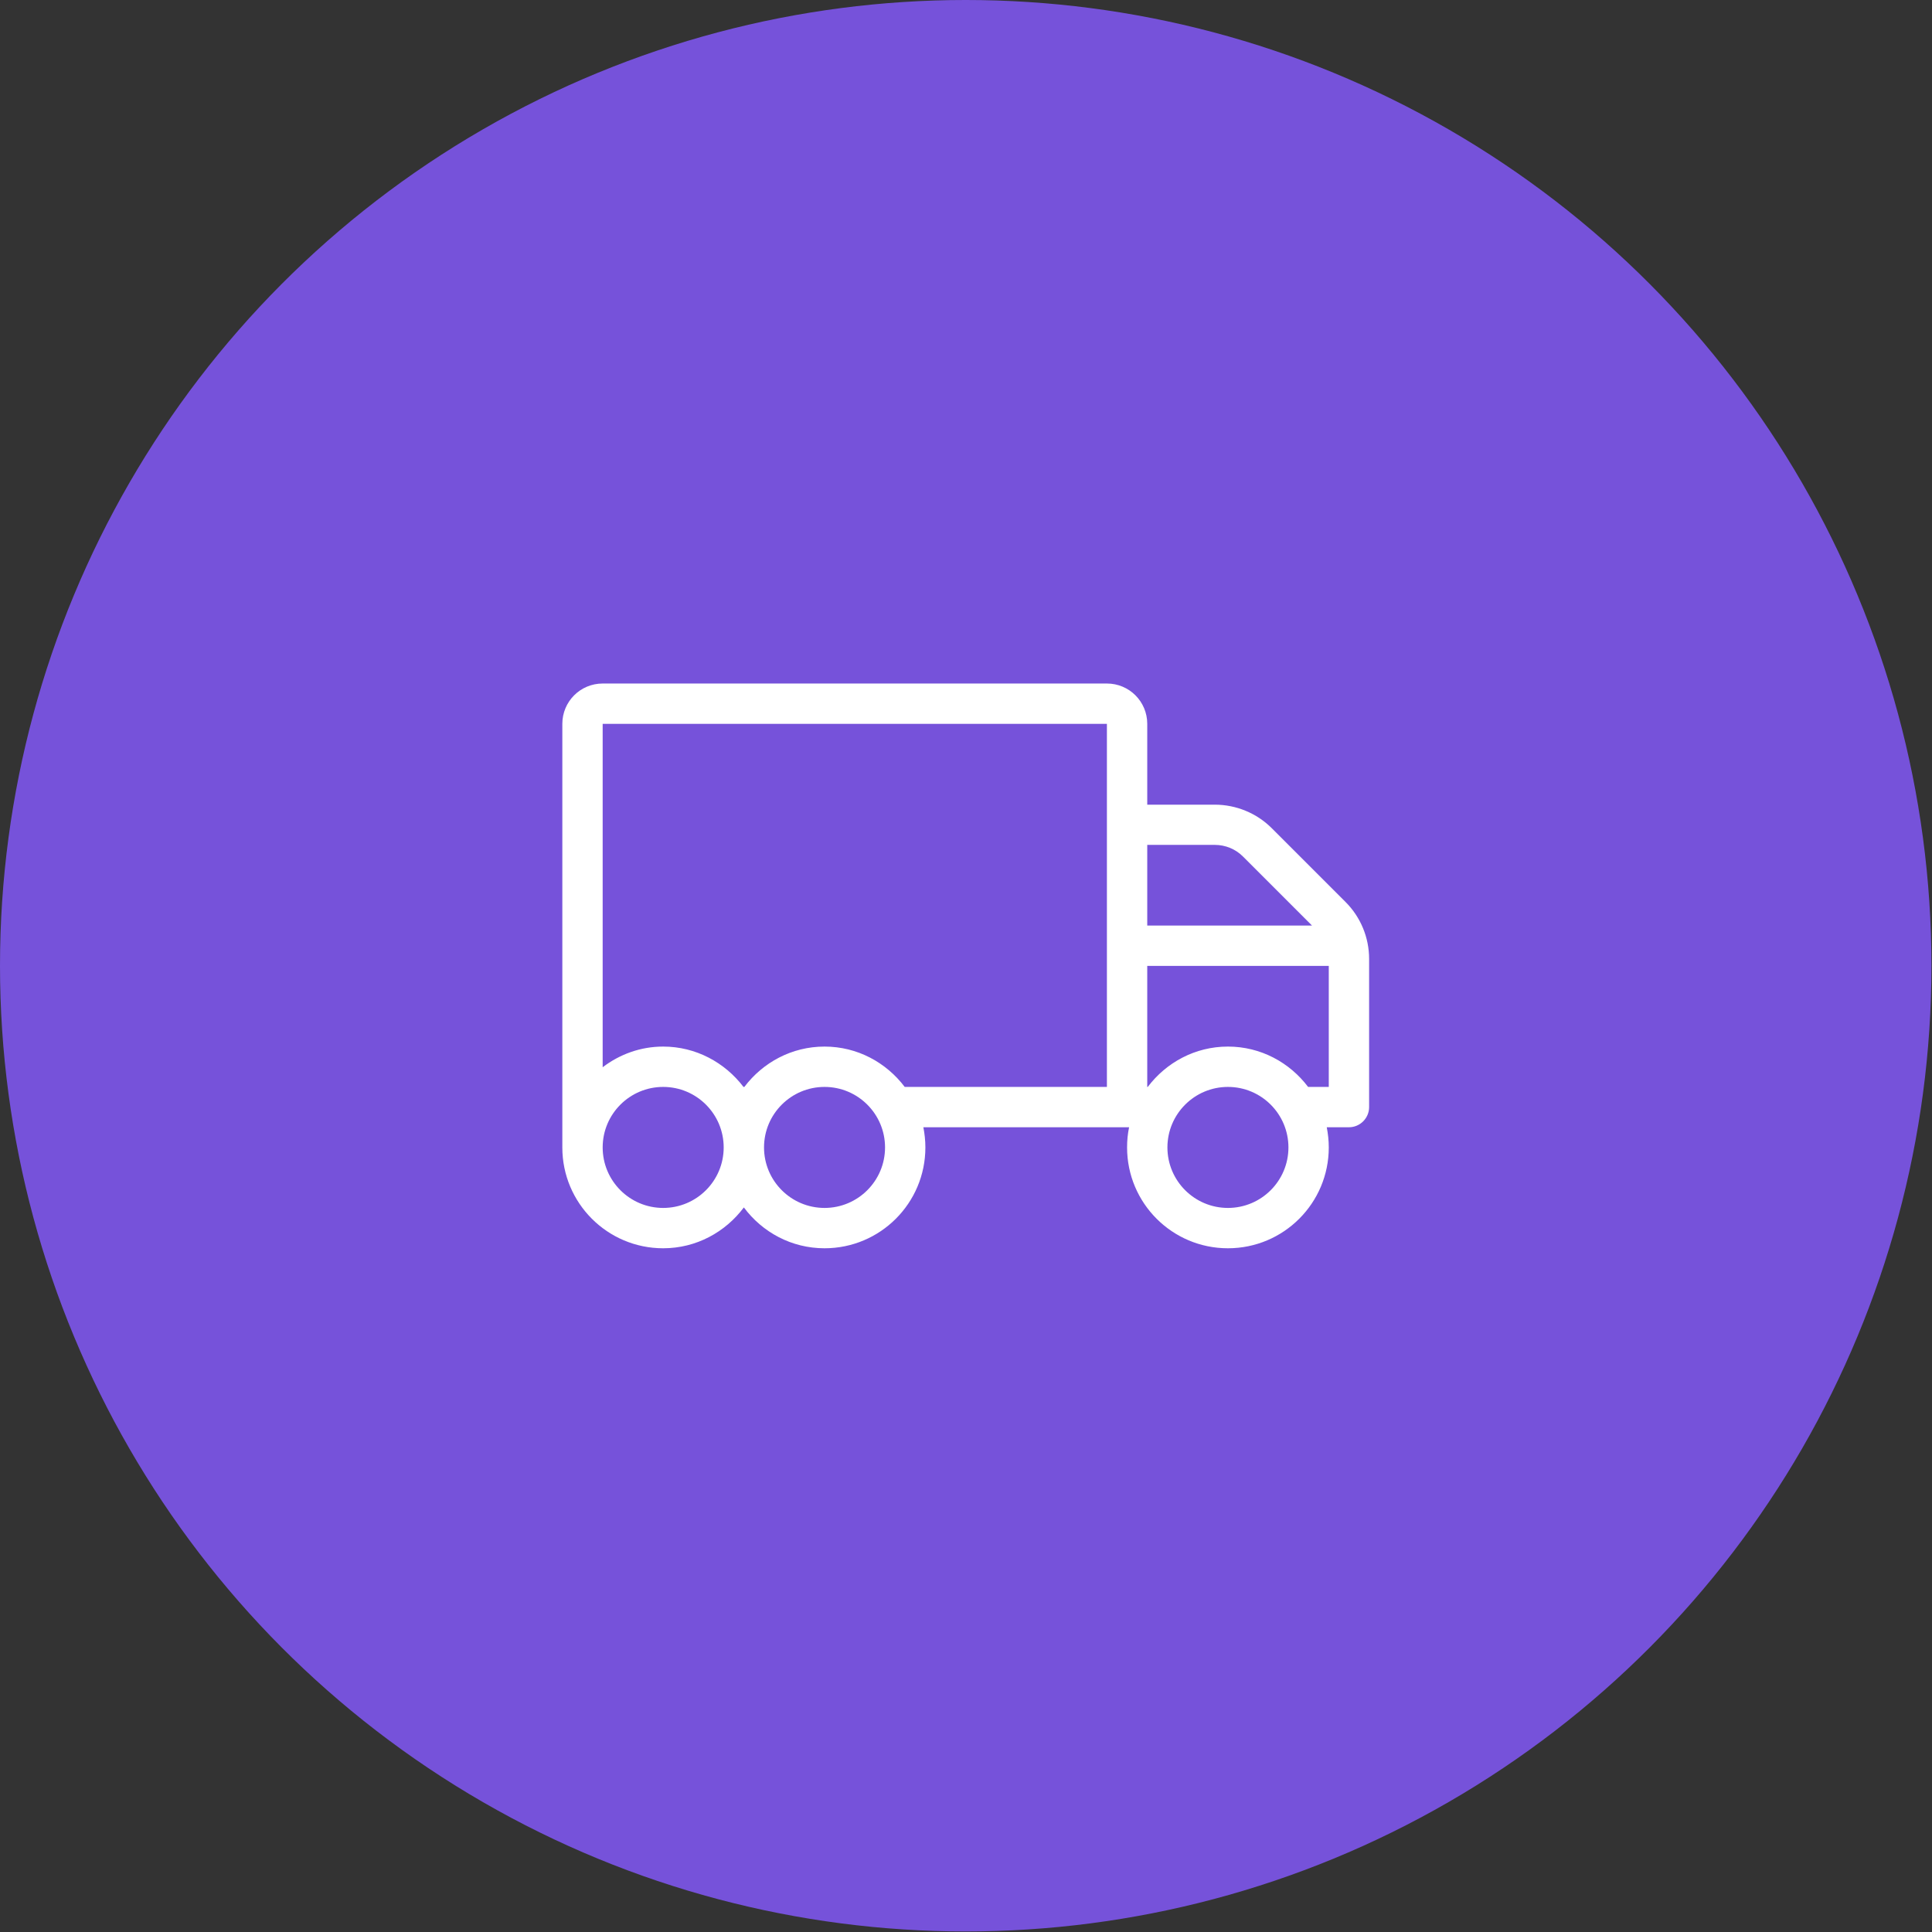
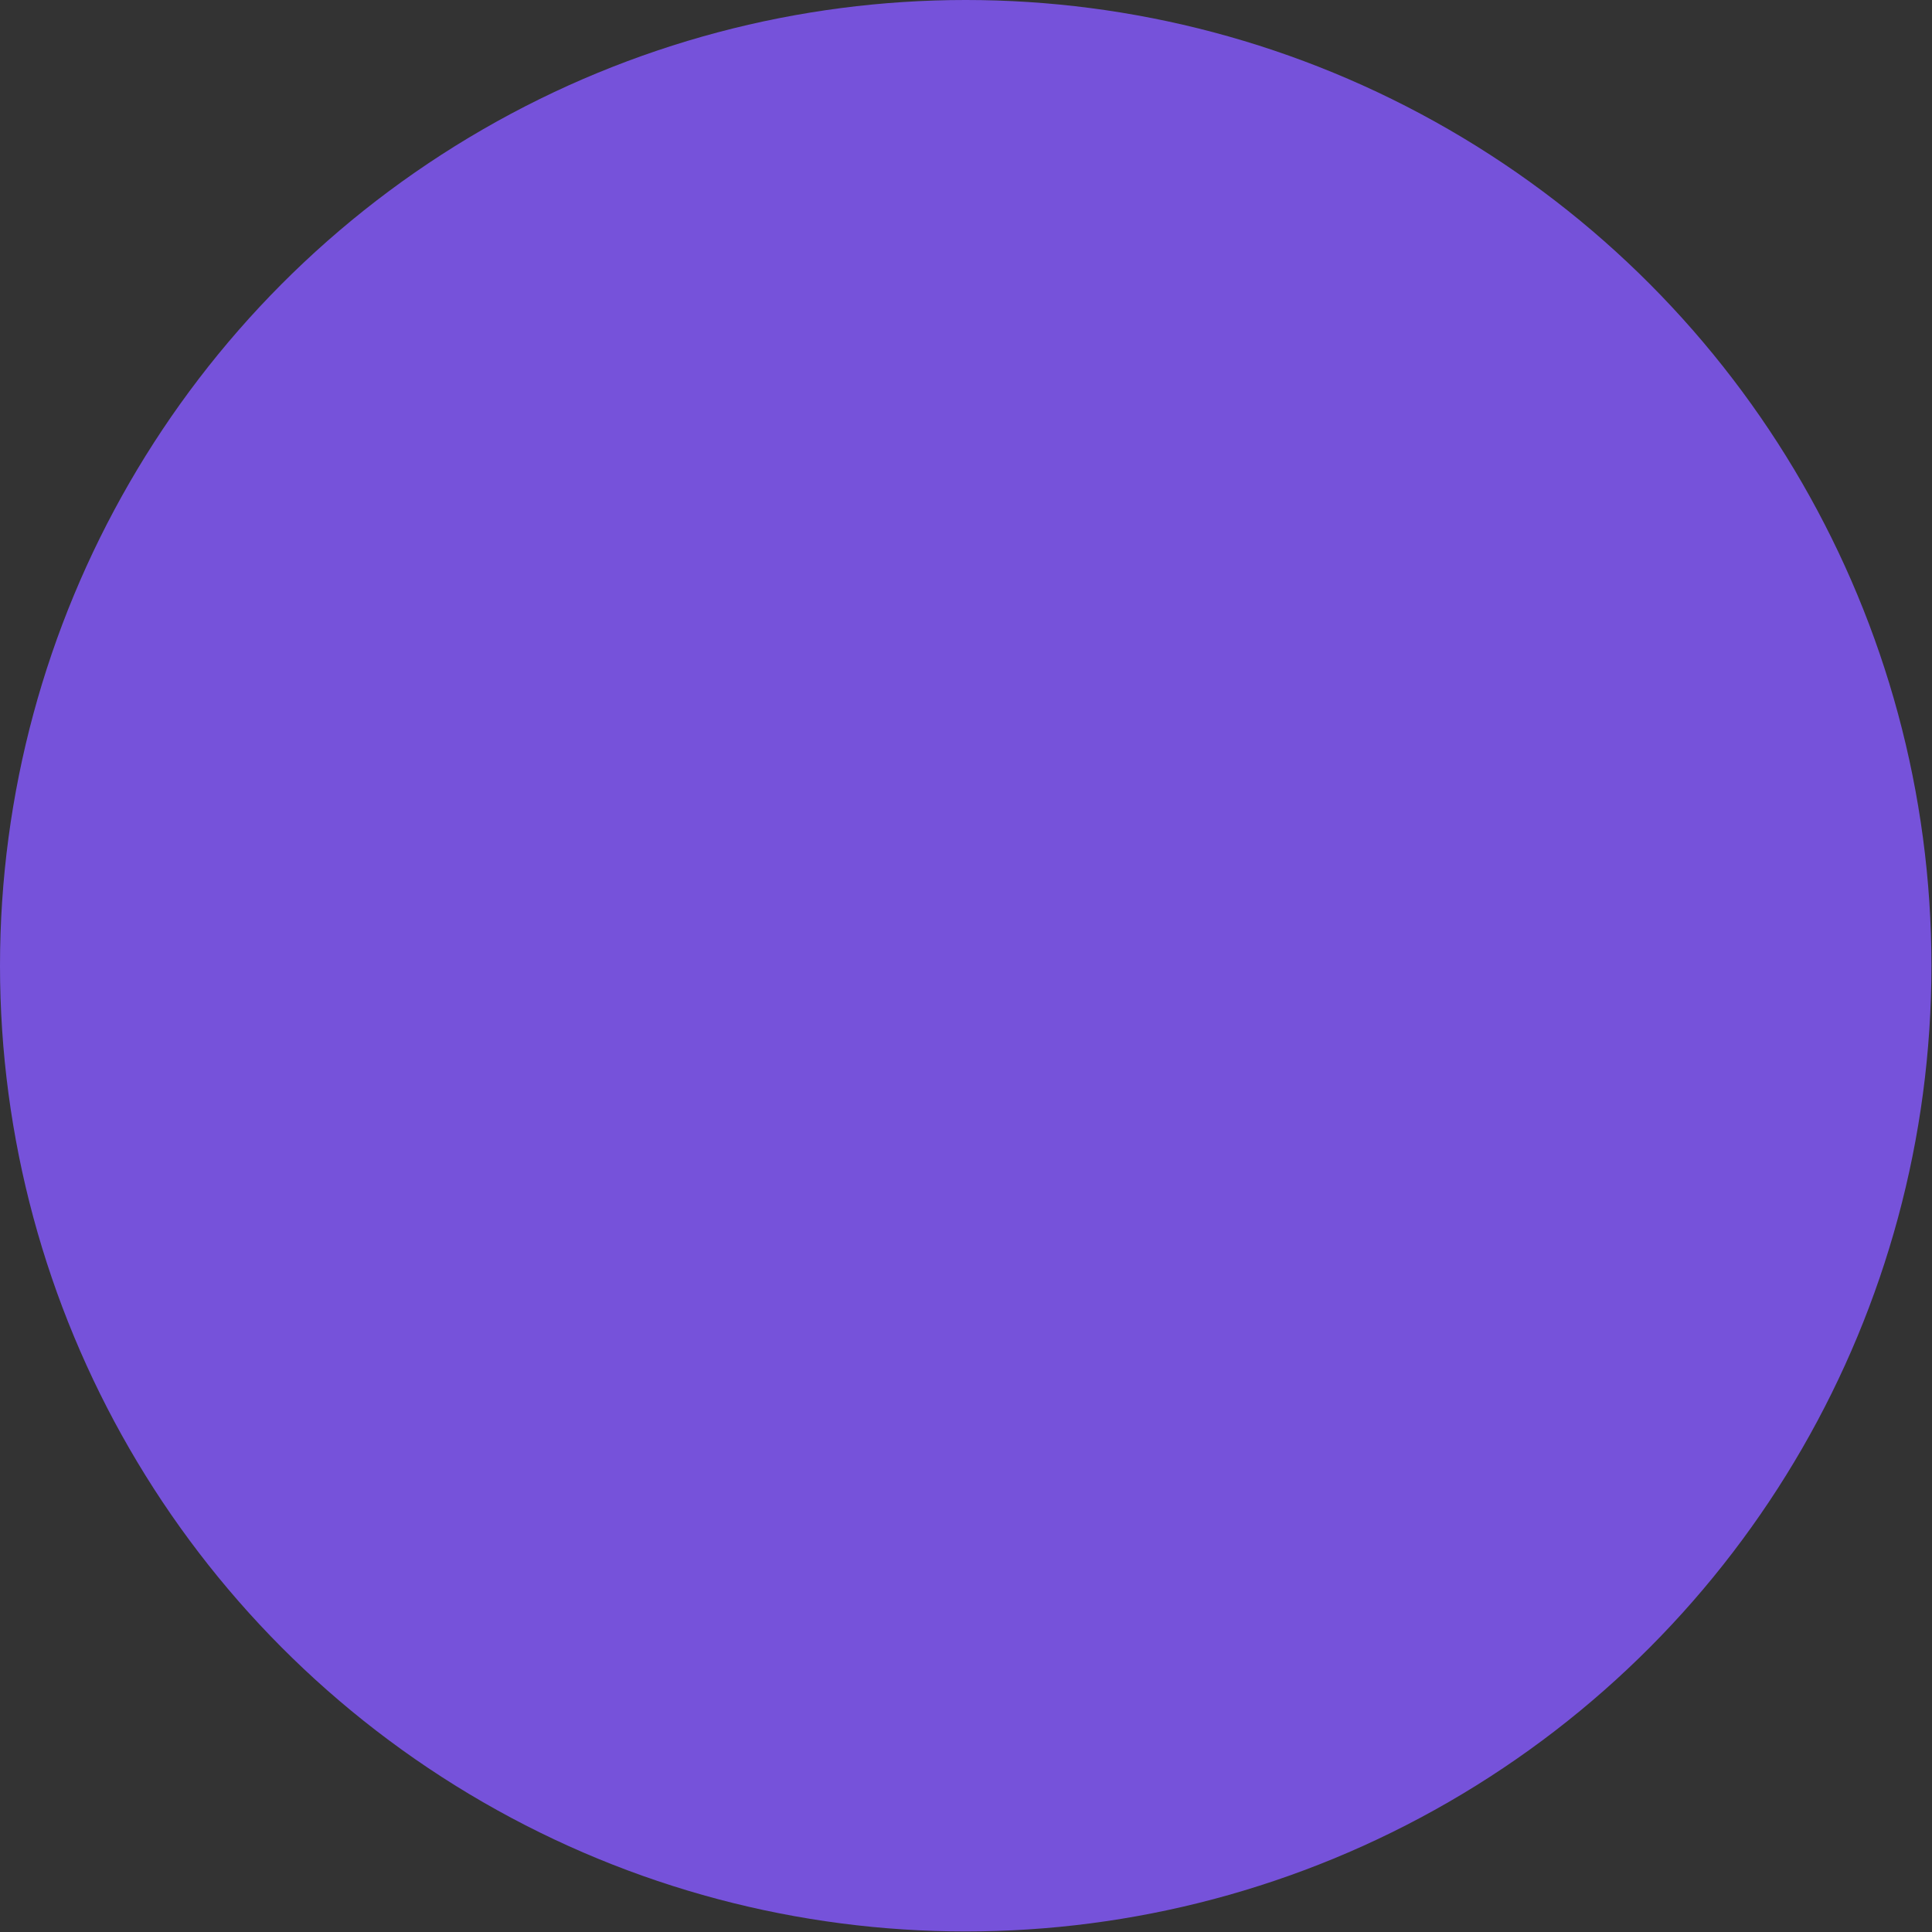
<svg xmlns="http://www.w3.org/2000/svg" width="100%" height="100%" viewBox="0 0 7780 7780" version="1.1" xml:space="preserve" style="fill-rule:evenodd;clip-rule:evenodd;stroke-linejoin:round;stroke-miterlimit:2;">
  <rect x="0" y="0" width="7780" height="7780" fill="#333333" stroke="none" />
  <circle cx="3888.89" cy="3888.89" r="3888.89" style="fill:#7652da;" />
-   <path d="M5418.39,3632.21l-296.967,-296.966c-60.916,-60.916 -143.661,-94.928 -229.959,-94.928l-271.584,0l-0,-325.394c-0,-89.851 -72.592,-162.443 -162.443,-162.443l-2030.54,0c-89.851,0 -162.443,72.592 -162.443,162.443l-0,1705.65c-0,224.374 181.733,406.108 406.108,406.108c133.508,-0 250.771,-65.485 324.886,-164.474c74.115,99.496 191.378,164.474 324.886,164.474c224.375,-0 406.108,-181.734 406.108,-406.108c0,-27.92 -3.045,-54.825 -8.122,-81.222l828.46,0c-5.584,26.397 -8.122,53.302 -8.122,81.222c0,224.374 181.734,406.108 406.108,406.108c224.375,-0 406.108,-181.734 406.108,-406.108c0,-27.92 -3.046,-54.825 -8.122,-81.222l89.344,0c44.672,0 81.221,-36.55 81.221,-81.222l0,-596.471c0,-86.298 -34.011,-168.534 -94.927,-229.451Zm-2747.83,1232.03c-134.524,0 -243.665,-109.141 -243.665,-243.664c-0,-134.524 109.141,-243.665 243.665,-243.665c134.523,-0 243.664,109.141 243.664,243.665c0,134.523 -109.141,243.664 -243.664,243.664Zm649.772,0c-134.523,0 -243.664,-109.141 -243.664,-243.664c-0,-134.524 109.141,-243.665 243.664,-243.665c134.524,-0 243.665,109.141 243.665,243.665c0,134.523 -109.141,243.664 -243.665,243.664Zm1137.1,-487.329l-814.247,-0c-74.115,-97.974 -190.363,-162.443 -322.856,-162.443c-132.492,-0 -248.741,64.469 -322.855,162.443l-3.554,-0c-74.622,-97.974 -191.378,-162.443 -323.363,-162.443c-91.882,-0 -175.642,31.473 -243.665,83.252l-0,-1382.8l2030.54,0l-0,1461.99Zm162.443,-974.659l271.584,-0c43.149,-0 84.268,16.752 114.726,47.717l277.169,277.169l-663.479,0l-0,-324.886Zm324.886,1461.99c-134.523,0 -243.665,-109.141 -243.665,-243.664c0,-134.524 109.142,-243.665 243.665,-243.665c134.523,-0 243.665,109.141 243.665,243.665c-0,134.523 -109.142,243.664 -243.665,243.664Zm406.108,-487.329l-83.252,-0c-74.115,-97.974 -190.363,-162.443 -322.856,-162.443c-132.493,-0 -248.741,64.469 -322.856,162.443l-2.03,-0l-0,-487.33l730.994,0l0,487.33Z" style="fill:#fff;fill-rule:nonzero;" />
</svg>